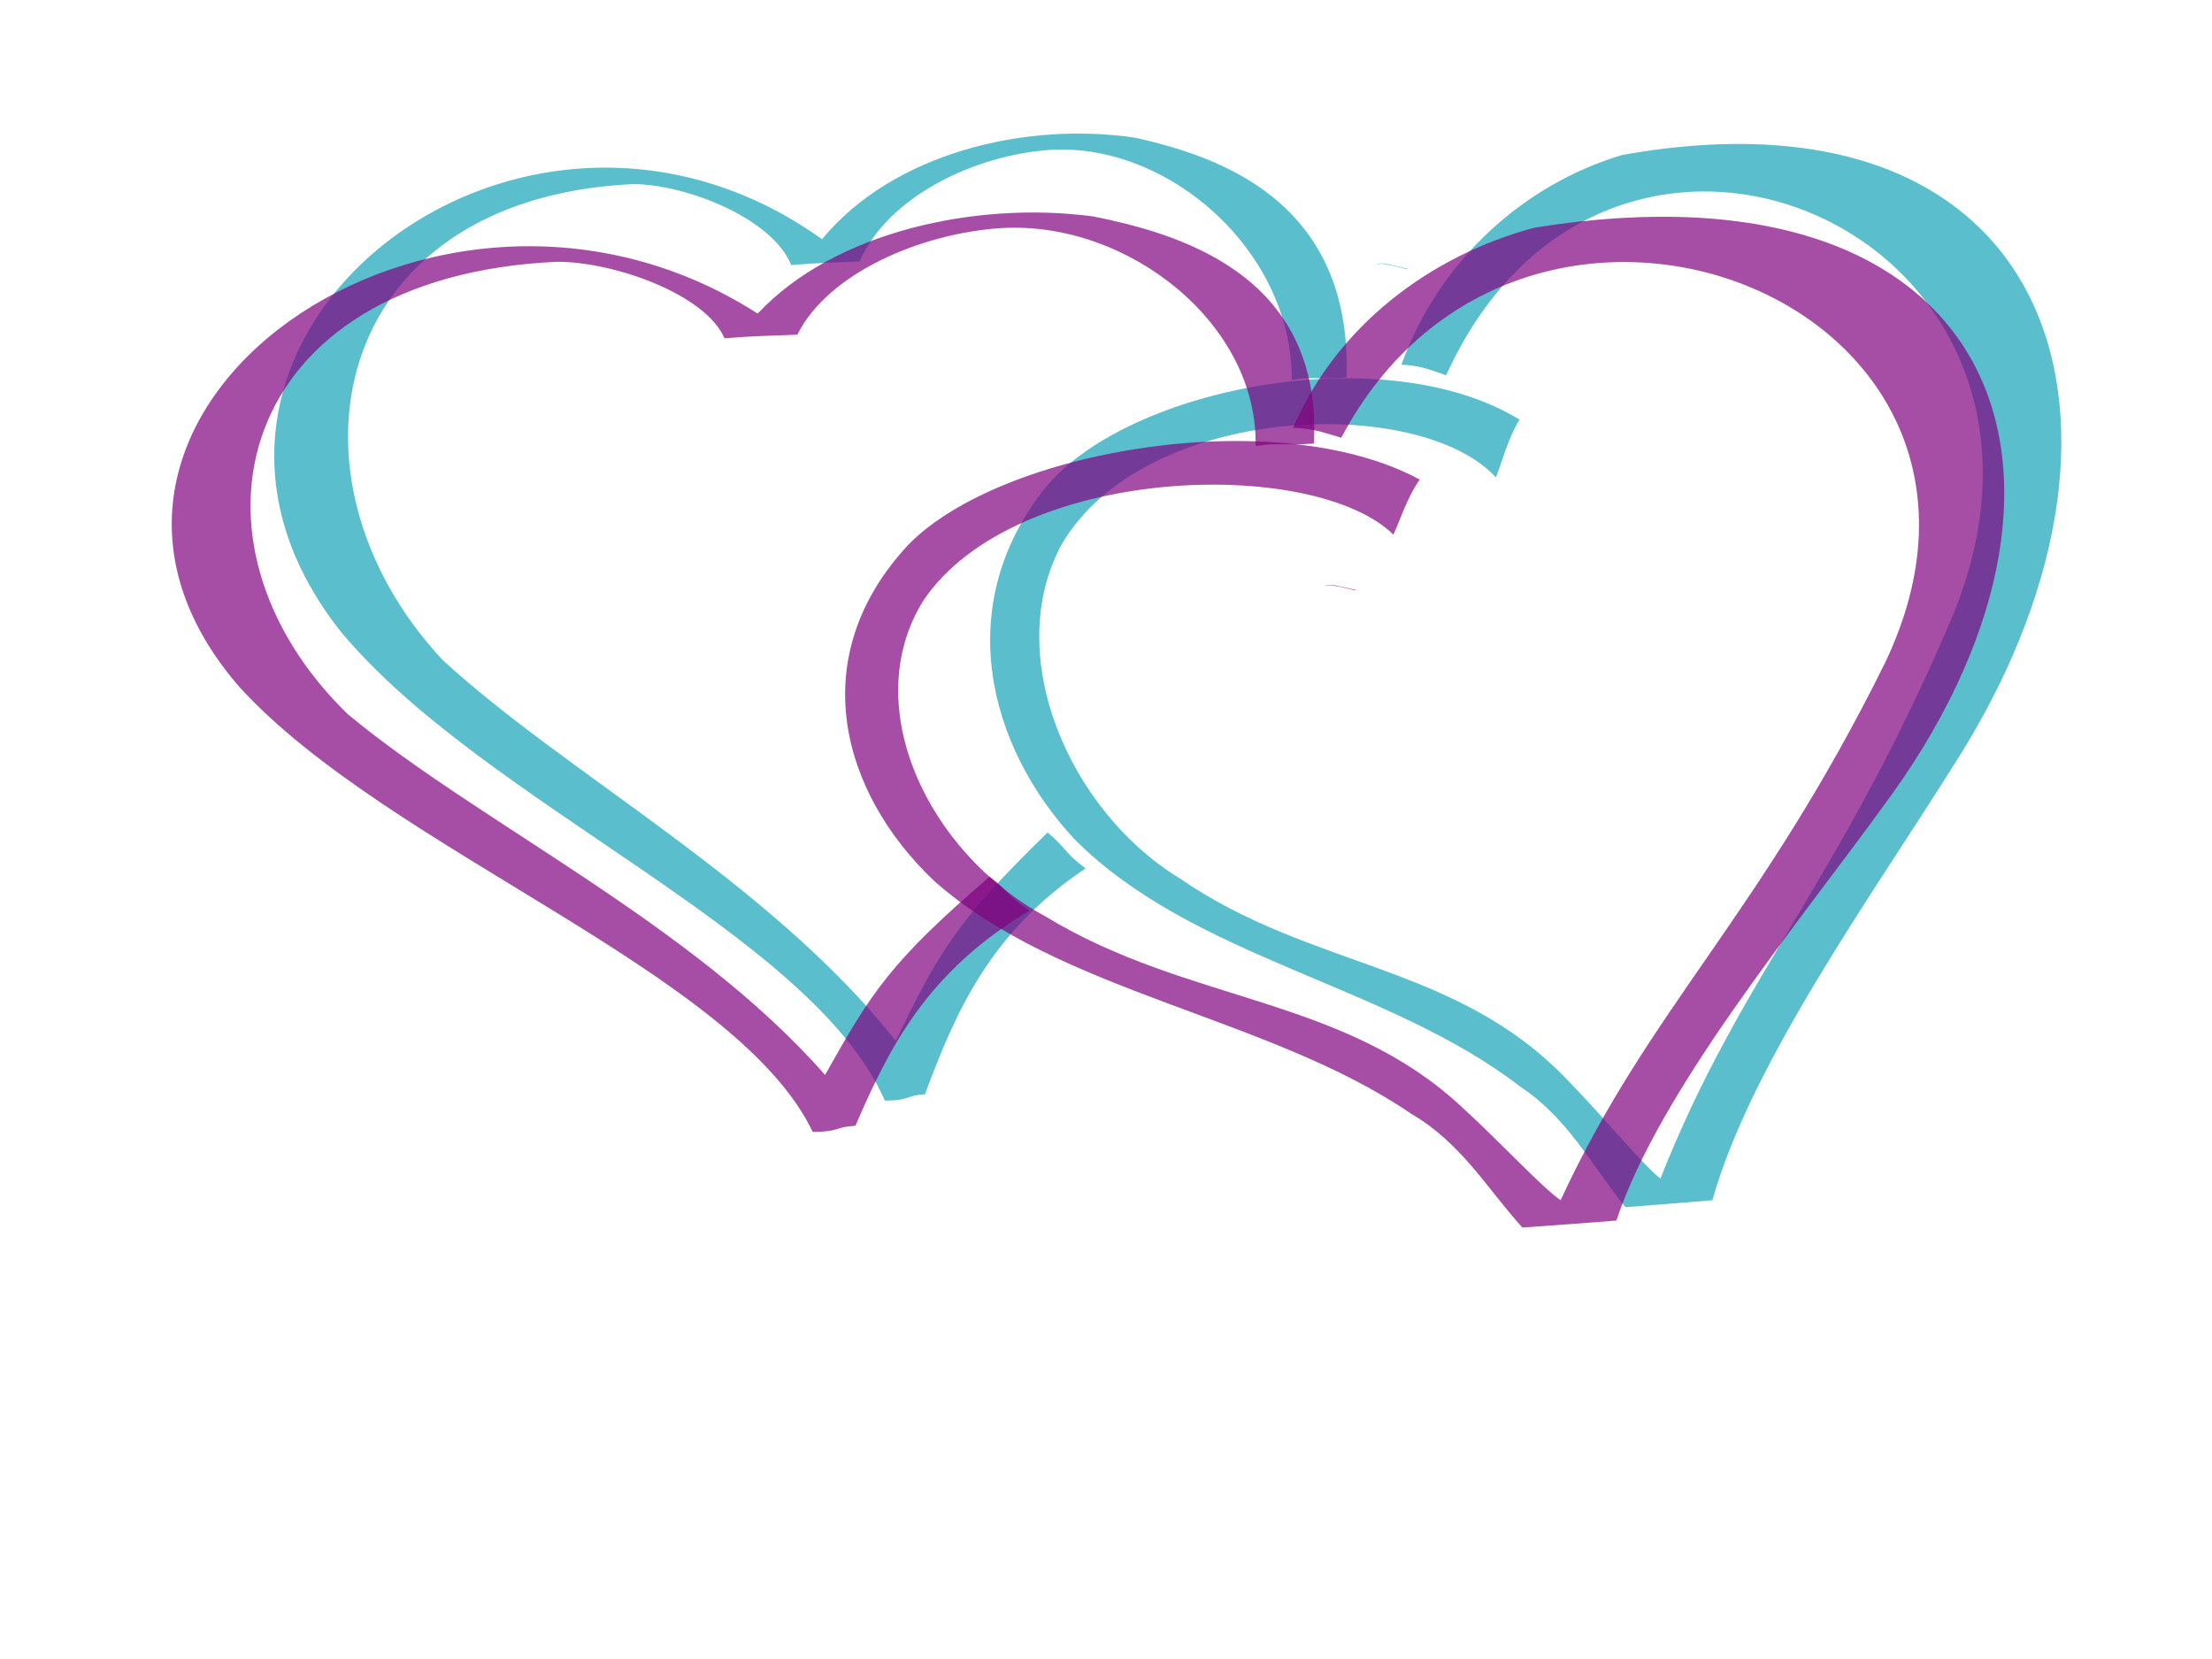
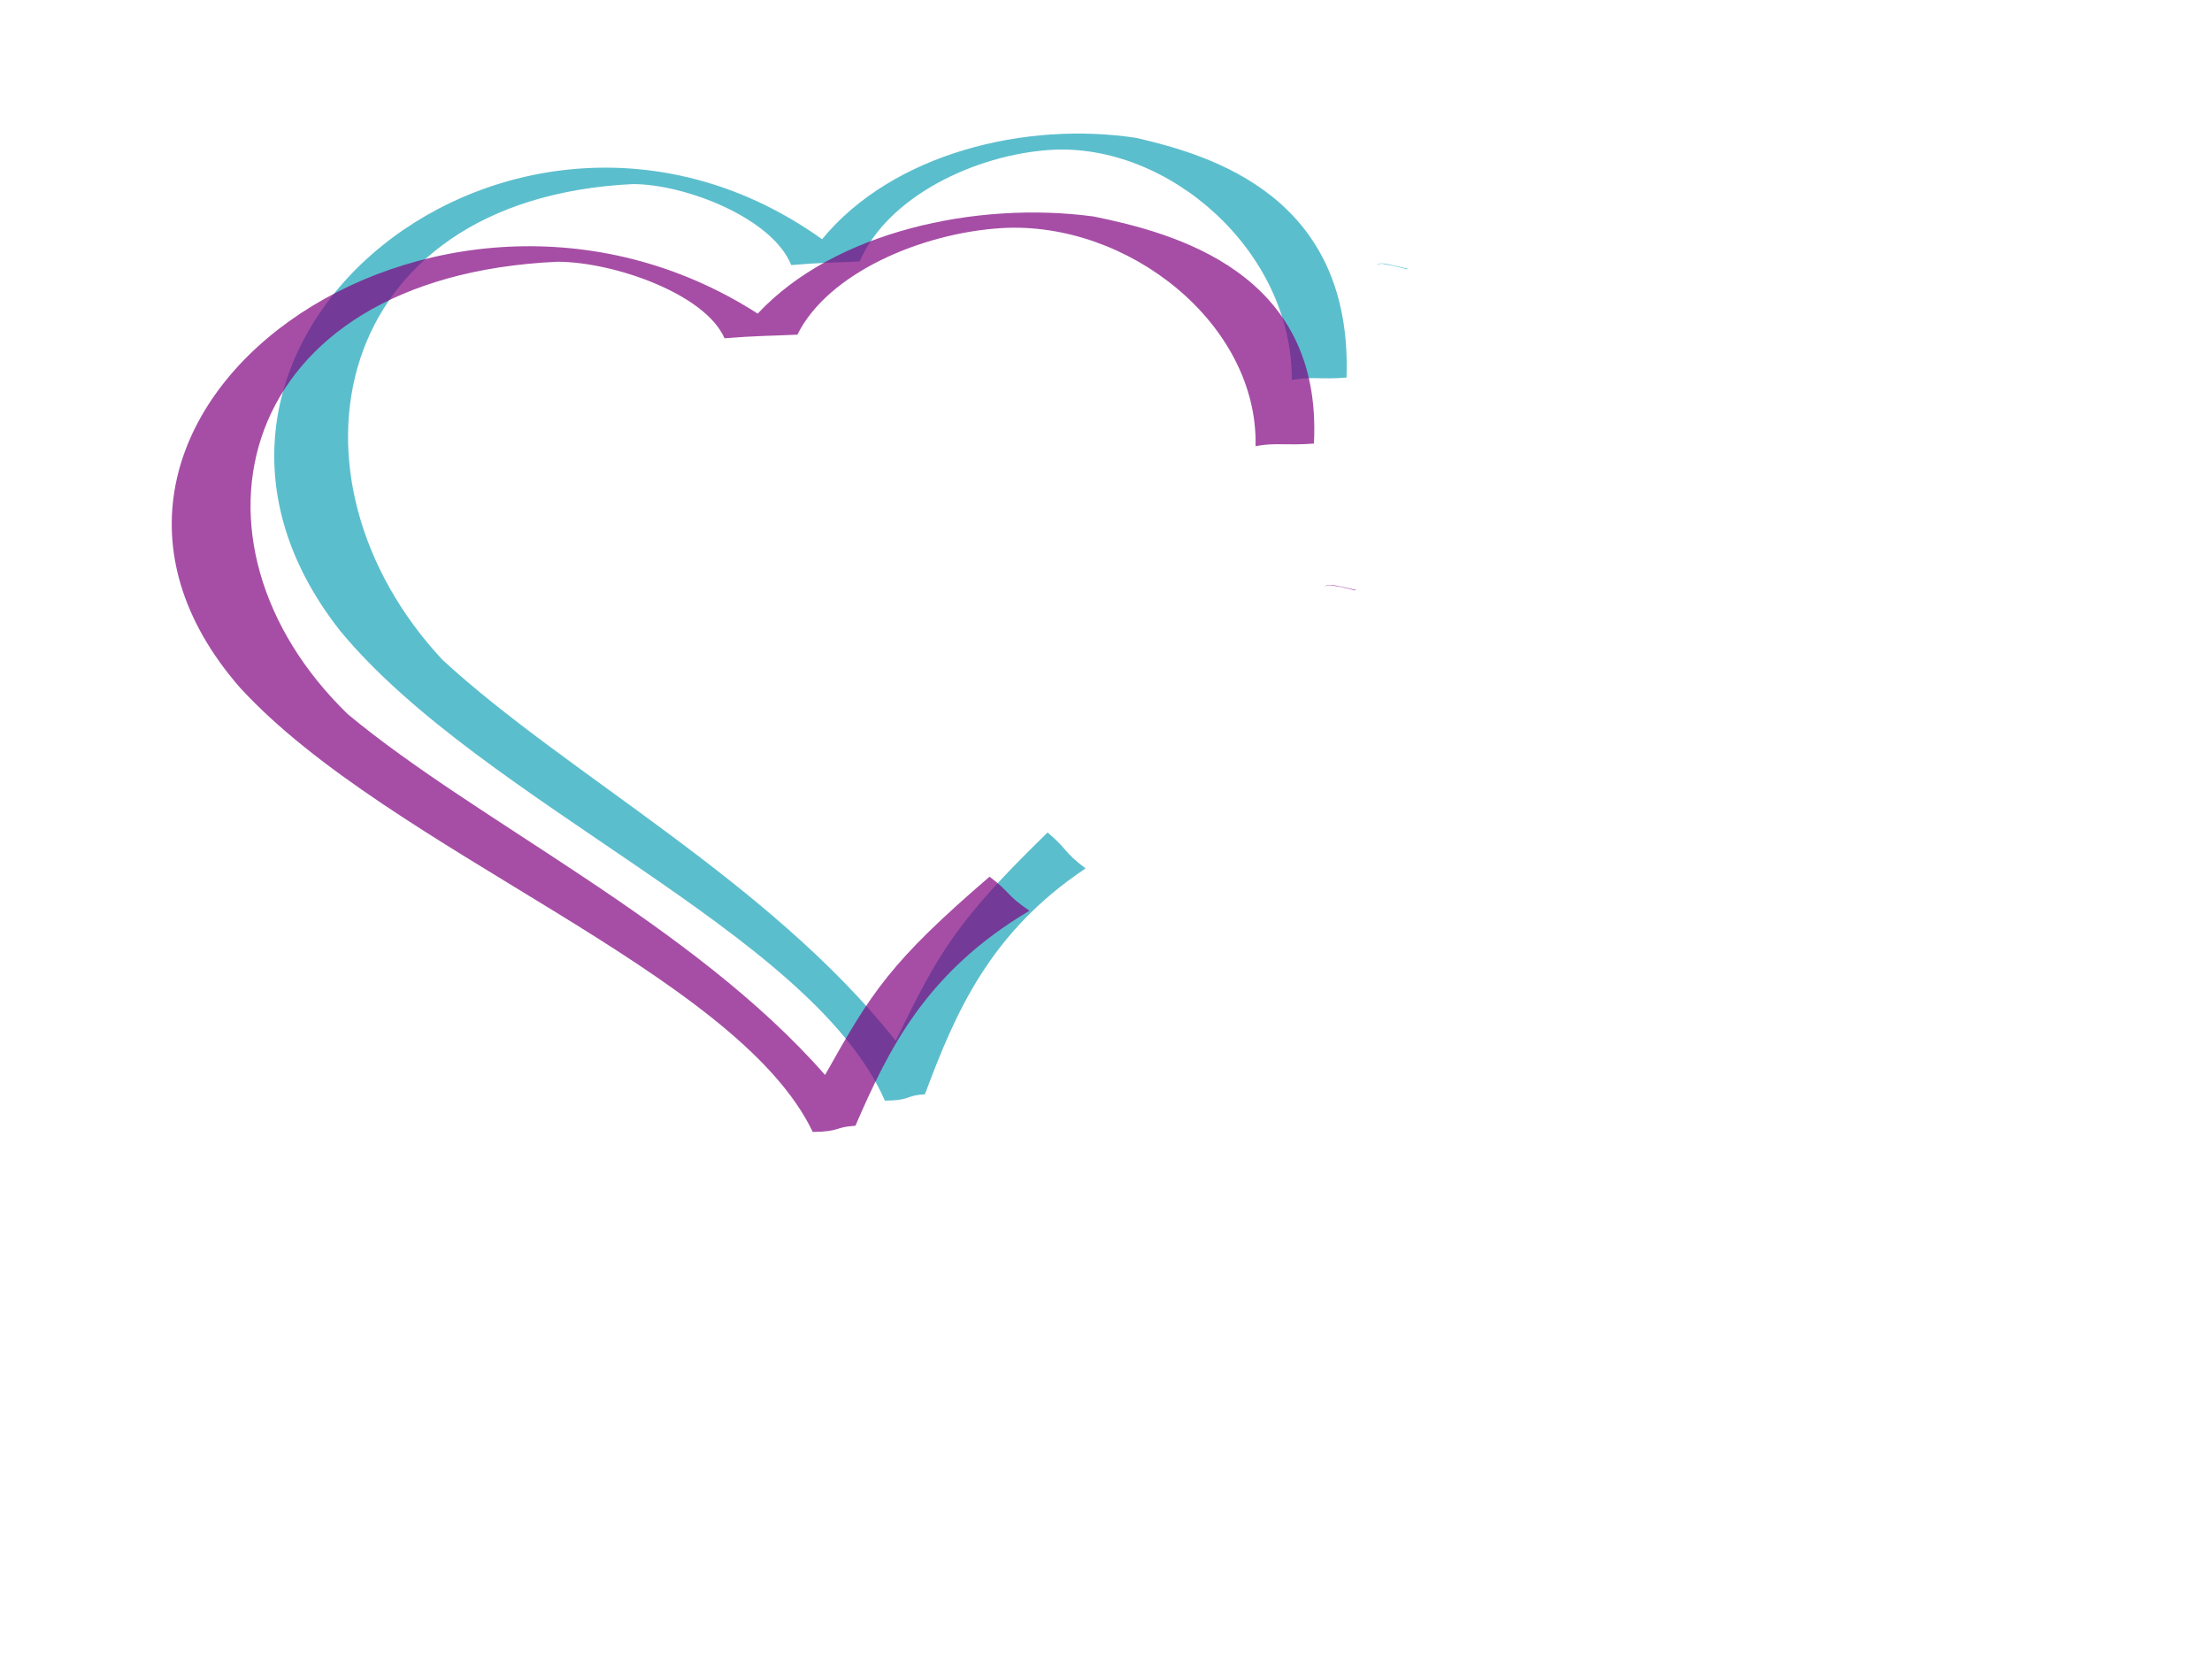
<svg xmlns="http://www.w3.org/2000/svg" width="640" height="480">
  <title>heart border</title>
  <g>
    <title>Layer 1</title>
    <path d="m391.91,170.8c-2.006,-0.588 -4.081,-1.005 -6.168,-1.354c-0.923,-0.211 -1.5,-0.177 -2.357,0.146l-0.092,-0.008c0.916,-0.538 1.974,-0.392 3.032,-0.202c2.081,0.381 4.128,0.875 6.175,1.358l-0.589,0.06z" stroke-miterlimit="4" fill="#7f007f" opacity="0.694" id="svg_38" />
    <path d="m406.91,77.885c-2.006,-0.62 -4.081,-1.058 -6.168,-1.426c-0.923,-0.222 -1.5,-0.187 -2.357,0.153l-0.092,-0.008c0.916,-0.566 1.974,-0.413 3.032,-0.213c2.081,0.401 4.128,0.921 6.175,1.43l-0.589,0.063z" stroke-miterlimit="4" fill="#14a1b7" opacity="0.694" id="svg_50" />
    <g id="svg_167">
      <path d="m178.927,655.338c-4.756,-5.566 -23.498,-6.481 -29.862,1.916c-4.613,6.569 -0.822,16.573 6.309,21.337c8.67,6.455 18.446,6.712 25.5,14.692c2.299,2.531 4.553,5.506 5.737,6.513c6.441,-12.181 13.717,-17.551 22.726,-33.557c12.46,-22.853 -20.346,-39.126 -33.277,-17.511c-0.967,-0.363 -1.578,-0.728 -2.992,-0.891c3.153,-6.408 9.355,-10.605 16.069,-11.896c30.105,-2.574 35.941,19.833 19.441,39.717c-5.949,7.373 -15.271,17.455 -18.539,25.753c-1.435,0 -3.431,0 -5.949,-0.017c-2.065,-2.736 -3.473,-5.842 -6.526,-8.024c-8.553,-7.093 -21.56,-9.651 -29.064,-17.687c-5.456,-6.241 -7.252,-15.278 -0.164,-22.132c6.302,-5.792 23.871,-7.434 32.486,-1.684c-0.921,1.174 -1.504,2.788 -1.895,3.472z" stroke-miterlimit="4" fill="#7f007f" opacity="0.694" id="svg_157" />
      <path d="m169.609,644.385c0.697,-8.008 -7.178,-15.406 -15.256,-15.568c-5.18,-0.088 -11.323,2.083 -13.53,5.95c-1.823,-0.06 -2.596,-0.136 -4.672,-0.132c-1.037,-3.01 -6.772,-5.581 -10.36,-5.859c-20.807,-0.666 -25.902,16.45 -15.33,28.59c7.867,7.769 21.061,15.417 28.918,26.044c3.341,-5.205 4.638,-7.053 11.369,-12.159c1.316,1.19 0.941,1.246 2.402,2.433c-6.842,3.484 -9.569,8.294 -12.052,13.21c-1.359,-0.029 -0.953,0.311 -2.753,0.189c-4.186,-10.882 -25.797,-20.533 -34.661,-32.008c-13.995,-19.046 15.063,-37.022 34.696,-21.888c5.241,-4.986 14.457,-6.292 21.872,-4.668c5.025,1.472 14.419,4.774 13.095,15.993c-1.817,0 -2.401,-0.268 -3.737,-0.129z" stroke-miterlimit="4" fill="#7f007f" opacity="0.694" id="svg_158" />
    </g>
    <g id="svg_168">
      <path d="m1043.927,648.89c-4.756,-5.861 -23.498,-6.825 -29.862,2.018c-4.613,6.918 -0.822,17.453 6.309,22.471c8.67,6.798 18.446,7.069 25.5,15.473c2.299,2.666 4.553,5.798 5.737,6.859c6.441,-12.828 13.717,-18.484 22.726,-35.341c12.46,-24.067 -20.346,-41.205 -33.277,-18.442c-0.967,-0.382 -1.578,-0.767 -2.992,-0.938c3.153,-6.748 9.355,-11.168 16.069,-12.528c30.105,-2.711 35.941,20.886 19.441,41.827c-5.949,7.765 -15.271,18.383 -18.539,27.121c-1.435,0 -3.431,0 -5.949,-0.018c-2.066,-2.881 -3.473,-6.153 -6.526,-8.451c-8.553,-7.47 -21.56,-10.164 -29.064,-18.627c-5.456,-6.573 -7.252,-16.089 -0.164,-23.307c6.302,-6.1 23.871,-7.829 32.486,-1.773c-0.921,1.237 -1.504,2.936 -1.895,3.656z" stroke-miterlimit="4" fill="#14a1b7" opacity="0.694" id="svg_159" />
      <path d="m1032.609,645.514c0.697,-8.433 -7.178,-16.225 -15.256,-16.395c-5.18,-0.093 -11.323,2.194 -13.53,6.266c-1.823,-0.064 -2.596,-0.143 -4.672,-0.139c-1.037,-3.17 -6.772,-5.878 -10.36,-6.17c-20.807,-0.701 -25.902,17.324 -15.33,30.109c7.867,8.182 21.061,16.236 28.918,27.427c3.341,-5.482 4.638,-7.428 11.369,-12.805c1.316,1.253 0.941,1.312 2.402,2.562c-6.842,3.669 -9.569,8.734 -12.052,13.912c-1.359,-0.03 -0.953,0.328 -2.753,0.199c-4.186,-11.461 -25.797,-21.624 -34.661,-33.708c-13.995,-20.058 15.063,-38.989 34.696,-23.05c5.241,-5.251 14.457,-6.627 21.872,-4.916c5.025,1.55 14.419,5.028 13.095,16.843c-1.817,0 -2.401,-0.283 -3.737,-0.135z" stroke-miterlimit="4" fill="#14a1b7" opacity="0.694" id="svg_160" />
    </g>
    <g id="svg_3">
      <g id="svg_1">
-         <path d="m432.801,138.131c-22.008,-24.057 -101.588,-21.671 -125.651,19.409c-17.279,32.008 2.156,76.927 33.936,96.439c38.864,26.788 80.3,24.524 112.849,58.933c10.585,10.893 21.129,23.852 26.479,28.092c23.104,-58.602 52.051,-86.005 84.712,-163.205c44.929,-110.078 -99.353,-173.744 -146.7,-69.224c-4.211,-1.337 -6.921,-2.808 -12.957,-3.062c11.158,-30.744 35.964,-52.343 63.92,-60.686c126.456,-22.535 158.753,79.018 95.727,176.795c-22.657,36.197 -58.655,86.111 -69.659,125.634c-6.07,0.507 -14.512,1.212 -25.166,2.021c-9.666,-11.921 -16.674,-25.79 -30.33,-34.802c-38.586,-29.78 -94.469,-37.014 -128.937,-71.524c-25.197,-26.934 -35.865,-68.086 -8.217,-102.284c24.687,-29.009 98.434,-42.806 136.828,-19.26c-3.498,5.755 -5.413,13.425 -6.833,16.724z" stroke-miterlimit="4" fill="#14a1b7" opacity="0.694" id="svg_51" />
        <path d="m373.748,109.963c0.227,-37.277 -35.597,-68.708 -69.818,-66.6c-21.94,1.422 -47.184,13.631 -55.203,32.293c-7.731,0.365 -11.025,0.288 -19.804,1.039c-5.408,-13.554 -30.538,-23.416 -45.81,-23.434c-88.231,4.271 -103.962,85.218 -55.118,137.622c35.915,33.146 94.32,63.853 131.161,110.219c12.361,-25.25 17.218,-34.254 43.95,-60.241c5.969,5.036 4.402,5.428 10.987,10.401c-27.755,18.527 -37.652,41.731 -46.485,65.342c-5.758,0.347 -3.923,1.776 -11.58,1.848c-21.402,-48.845 -116.088,-85.84 -157.48,-135.77c-65.665,-83.132 51.123,-176.519 139.307,-113.467c20.471,-24.907 59.007,-34.204 90.921,-29.312c21.752,5.032 62.608,16.984 60.822,69.333c-7.686,0.642 -10.246,-0.394 -15.851,0.725z" stroke-miterlimit="4" fill="#14a1b7" opacity="0.694" id="svg_52" />
      </g>
      <g id="svg_2">
-         <path d="m403.148,154.675c-23.397,-22.772 -109.321,-20.185 -135.9,18.948c-19.123,30.485 1.186,73.092 35.197,91.506c41.548,25.299 86.303,22.982 120.922,55.55c11.263,10.309 22.451,22.581 28.162,26.588c25.804,-55.78 57.452,-81.937 93.846,-155.428c50.123,-104.784 -104.656,-164.705 -157.304,-65.193c-4.525,-1.254 -7.428,-2.641 -13.939,-2.858c12.498,-29.259 39.591,-49.883 69.887,-57.924c136.815,-21.921 170.169,74.451 100.696,167.618c-24.989,34.488 -64.581,82.063 -77.043,119.666c-6.558,0.506 -15.681,1.21 -27.191,2.021c-10.256,-11.29 -17.613,-24.44 -32.218,-32.949c-41.204,-28.144 -101.41,-34.794 -138.1,-67.45c-26.795,-25.493 -37.7,-64.556 -7.353,-97.164c27.074,-27.665 106.872,-41.072 147.961,-18.851c-3.861,5.483 -6.041,12.779 -7.623,15.92z" stroke-miterlimit="4" fill="#7f007f" opacity="0.694" id="svg_39" />
        <path d="m363.278,129.072c0.752,-35.42 -36.938,-65.184 -73.383,-63.084c-23.367,1.413 -50.397,13.086 -59.185,30.841c-8.232,0.369 -11.736,0.305 -21.089,1.044c-5.569,-12.863 -32.175,-22.163 -48.426,-22.136c-93.948,4.309 -111.797,81.268 -60.538,130.922c37.763,31.392 99.493,60.403 138.061,104.355c13.499,-24.027 18.792,-32.596 47.594,-57.365c6.283,4.769 4.61,5.145 11.549,9.852c-29.789,17.683 -40.638,39.759 -50.361,62.219c-6.132,0.346 -4.199,1.699 -12.348,1.789c-22.105,-46.35 -122.356,-81.233 -165.717,-128.558c-68.737,-78.804 56.82,-167.87 149.794,-108.21c22.125,-23.724 63.259,-32.667 97.153,-28.11c23.078,4.719 66.39,15.96 63.772,65.706c-8.188,0.632 -10.897,-0.345 -16.877,0.734z" stroke-miterlimit="4" fill="#7f007f" opacity="0.694" id="svg_40" />
      </g>
    </g>
  </g>
</svg>